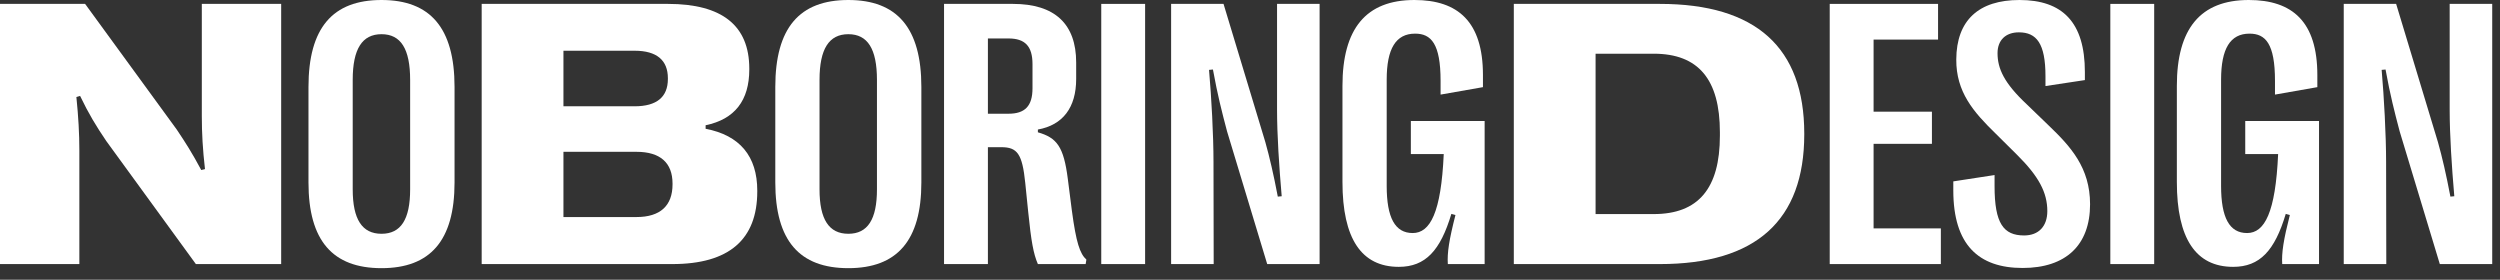
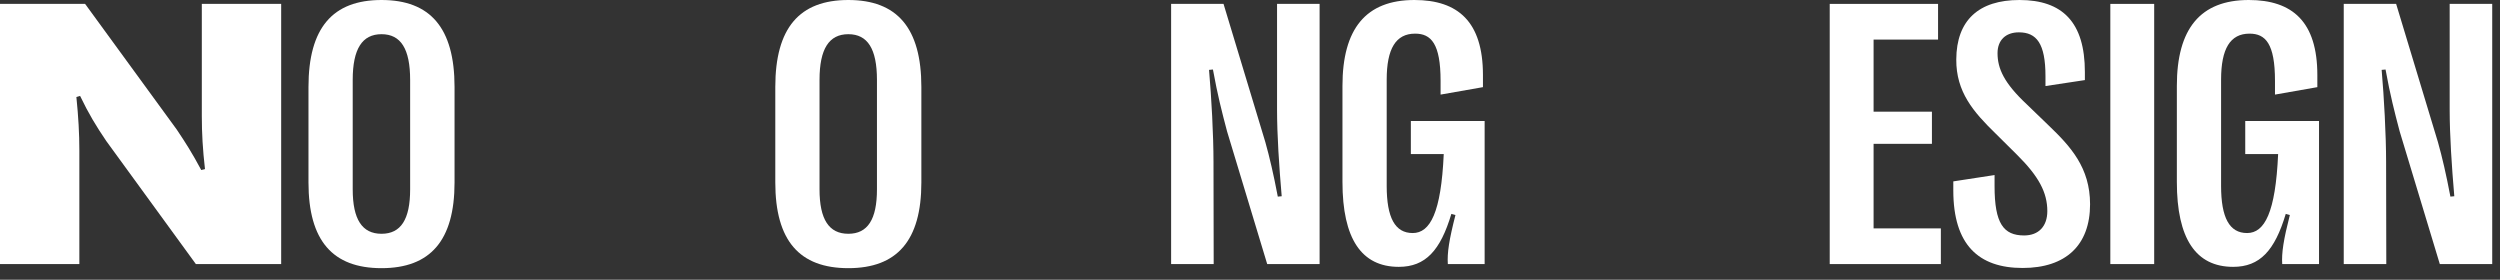
<svg xmlns="http://www.w3.org/2000/svg" width="143" height="16" viewBox="0 0 143 16" fill="none">
  <rect x="0" y="0" width="143" height="16" fill="#333333" stroke="none" />
  <path d="M0 15.105H4.539V8.599C4.539 7.653 4.486 6.697 4.369 5.549L4.581 5.485C5.07 6.505 5.496 7.207 6.08 8.068L11.204 15.105H16.083V0.223H11.544V6.644C11.544 7.632 11.597 8.557 11.725 9.673L11.512 9.726C10.97 8.716 10.608 8.153 10.109 7.409L4.868 0.223H0V15.105Z" fill="white" />
  <path d="M21.823 15.339C24.608 15.339 26 13.765 26 10.438V4.975C26 1.594 24.608 0 21.823 0C19.027 0 17.645 1.594 17.645 4.975V10.438C17.645 13.765 19.027 15.339 21.823 15.339ZM21.823 13.372C20.717 13.372 20.175 12.554 20.175 10.832V4.571C20.175 2.796 20.717 1.956 21.823 1.956C22.928 1.956 23.46 2.796 23.46 4.571V10.832C23.46 12.554 22.928 13.372 21.823 13.372Z" fill="white" />
-   <path d="M27.552 15.105H38.458C41.7 15.105 43.316 13.702 43.316 10.949V10.906C43.316 8.94 42.317 7.738 40.361 7.366V7.164C42.019 6.824 42.859 5.751 42.859 3.976V3.922C42.859 1.467 41.307 0.223 38.214 0.223H27.552V15.105ZM32.229 6.08V2.902H36.3C37.565 2.902 38.203 3.444 38.203 4.475V4.518C38.203 5.549 37.565 6.08 36.3 6.08H32.229ZM32.229 12.415V8.684H36.407C37.767 8.684 38.469 9.312 38.469 10.502V10.545C38.469 11.767 37.767 12.415 36.407 12.415H32.229Z" fill="white" />
  <path d="M48.525 15.339C51.31 15.339 52.702 13.765 52.702 10.438V4.975C52.702 1.594 51.31 0 48.525 0C45.729 0 44.347 1.594 44.347 4.975V10.438C44.347 13.765 45.729 15.339 48.525 15.339ZM48.525 13.372C47.419 13.372 46.877 12.554 46.877 10.832V4.571C46.877 2.796 47.419 1.956 48.525 1.956C49.63 1.956 50.162 2.796 50.162 4.571V10.832C50.162 12.554 49.63 13.372 48.525 13.372Z" fill="white" />
-   <path d="M53.999 15.105H56.508V8.419H57.273C58.187 8.419 58.474 8.791 58.644 10.46L58.814 12.129C58.984 13.797 59.112 14.52 59.367 15.105H62.099L62.141 14.85C61.769 14.509 61.557 13.882 61.312 12.054L61.078 10.226C60.844 8.387 60.451 7.877 59.367 7.568V7.409C60.791 7.154 61.557 6.155 61.557 4.518V3.572C61.557 1.371 60.334 0.223 57.943 0.223H53.999V15.105ZM56.508 6.505V2.2H57.687C58.623 2.2 59.059 2.636 59.059 3.667V5.049C59.059 6.07 58.623 6.505 57.687 6.505H56.508Z" fill="white" />
-   <path d="M62.992 0.223V15.105H65.5V0.223H62.992Z" fill="white" />
  <path d="M66.988 15.105H69.423L69.412 9.258C69.412 7.738 69.295 5.57 69.157 3.997L69.38 3.976C69.656 5.485 69.88 6.346 70.188 7.515L72.484 15.105H75.481V0.223H73.047V6.261C73.047 7.717 73.164 9.503 73.313 11.225L73.09 11.246C72.845 9.96 72.622 9.003 72.378 8.132L69.986 0.223H66.988V15.105Z" fill="white" />
  <path d="M80.01 15.264C81.54 15.264 82.391 14.329 83.018 12.235L83.252 12.299C82.89 13.712 82.773 14.467 82.816 15.105H84.921V6.92H80.701V8.812H82.582C82.433 12.16 81.806 13.33 80.807 13.33C79.797 13.33 79.319 12.458 79.319 10.63V4.56C79.319 2.785 79.84 1.924 80.945 1.924C81.859 1.924 82.401 2.498 82.401 4.624V5.411L84.825 4.985V4.294C84.825 1.244 83.401 0 80.903 0C78.128 0 76.789 1.648 76.789 4.911V10.406C76.789 13.649 77.873 15.264 80.01 15.264Z" fill="white" />
-   <path d="M86.59 15.105H94.945C100.44 15.105 103.204 12.607 103.204 7.685V7.643C103.204 2.721 100.44 0.223 94.945 0.223H86.59V15.105ZM91.267 12.245V3.072H94.594C97.145 3.072 98.378 4.539 98.378 7.568V7.76C98.378 10.778 97.145 12.245 94.594 12.245H91.267Z" fill="white" />
  <path d="M107.169 13.064V8.227H110.506V6.388H107.169V2.264H110.857V0.223H104.66V15.105H111.017V13.064H107.169Z" fill="white" />
  <path d="M115.694 15.328C118.17 15.328 119.552 14.021 119.552 11.682C119.552 9.588 118.436 8.376 117.182 7.175L115.938 5.974C114.631 4.751 114.259 3.922 114.259 3.04C114.259 2.307 114.716 1.85 115.481 1.85C116.491 1.85 117.001 2.487 117.001 4.358V4.922L119.255 4.581V4.124C119.255 1.265 117.968 0 115.513 0C113.185 0 111.909 1.159 111.899 3.401C111.888 5.262 112.877 6.399 114.142 7.632L115.375 8.855C116.618 10.088 117.107 11.012 117.107 12.075C117.107 12.936 116.618 13.468 115.779 13.468C114.599 13.468 114.089 12.777 114.089 10.651V10.013L111.729 10.375V10.895C111.729 13.999 113.174 15.328 115.694 15.328Z" fill="white" />
  <path d="M120.711 0.223V15.105H123.219V0.223H120.711Z" fill="white" />
  <path d="M127.737 15.264C129.268 15.264 130.118 14.329 130.745 12.235L130.979 12.299C130.618 13.712 130.501 14.467 130.543 15.105H132.648V6.92H128.428V8.812H130.309C130.161 12.16 129.534 13.33 128.534 13.33C127.525 13.33 127.046 12.458 127.046 10.63V4.56C127.046 2.785 127.567 1.924 128.673 1.924C129.587 1.924 130.129 2.498 130.129 4.624V5.411L132.552 4.985V4.294C132.552 1.244 131.128 0 128.63 0C125.856 0 124.516 1.648 124.516 4.911V10.406C124.516 13.649 125.601 15.264 127.737 15.264Z" fill="white" />
  <path d="M134.062 15.105H136.496L136.485 9.258C136.485 7.738 136.368 5.57 136.23 3.997L136.453 3.976C136.73 5.485 136.953 6.346 137.261 7.515L139.557 15.105H142.555V0.223H140.121V6.261C140.121 7.717 140.238 9.503 140.386 11.225L140.163 11.246C139.919 9.96 139.696 9.003 139.451 8.132L137.059 0.223H134.062V15.105Z" fill="white" />
</svg>